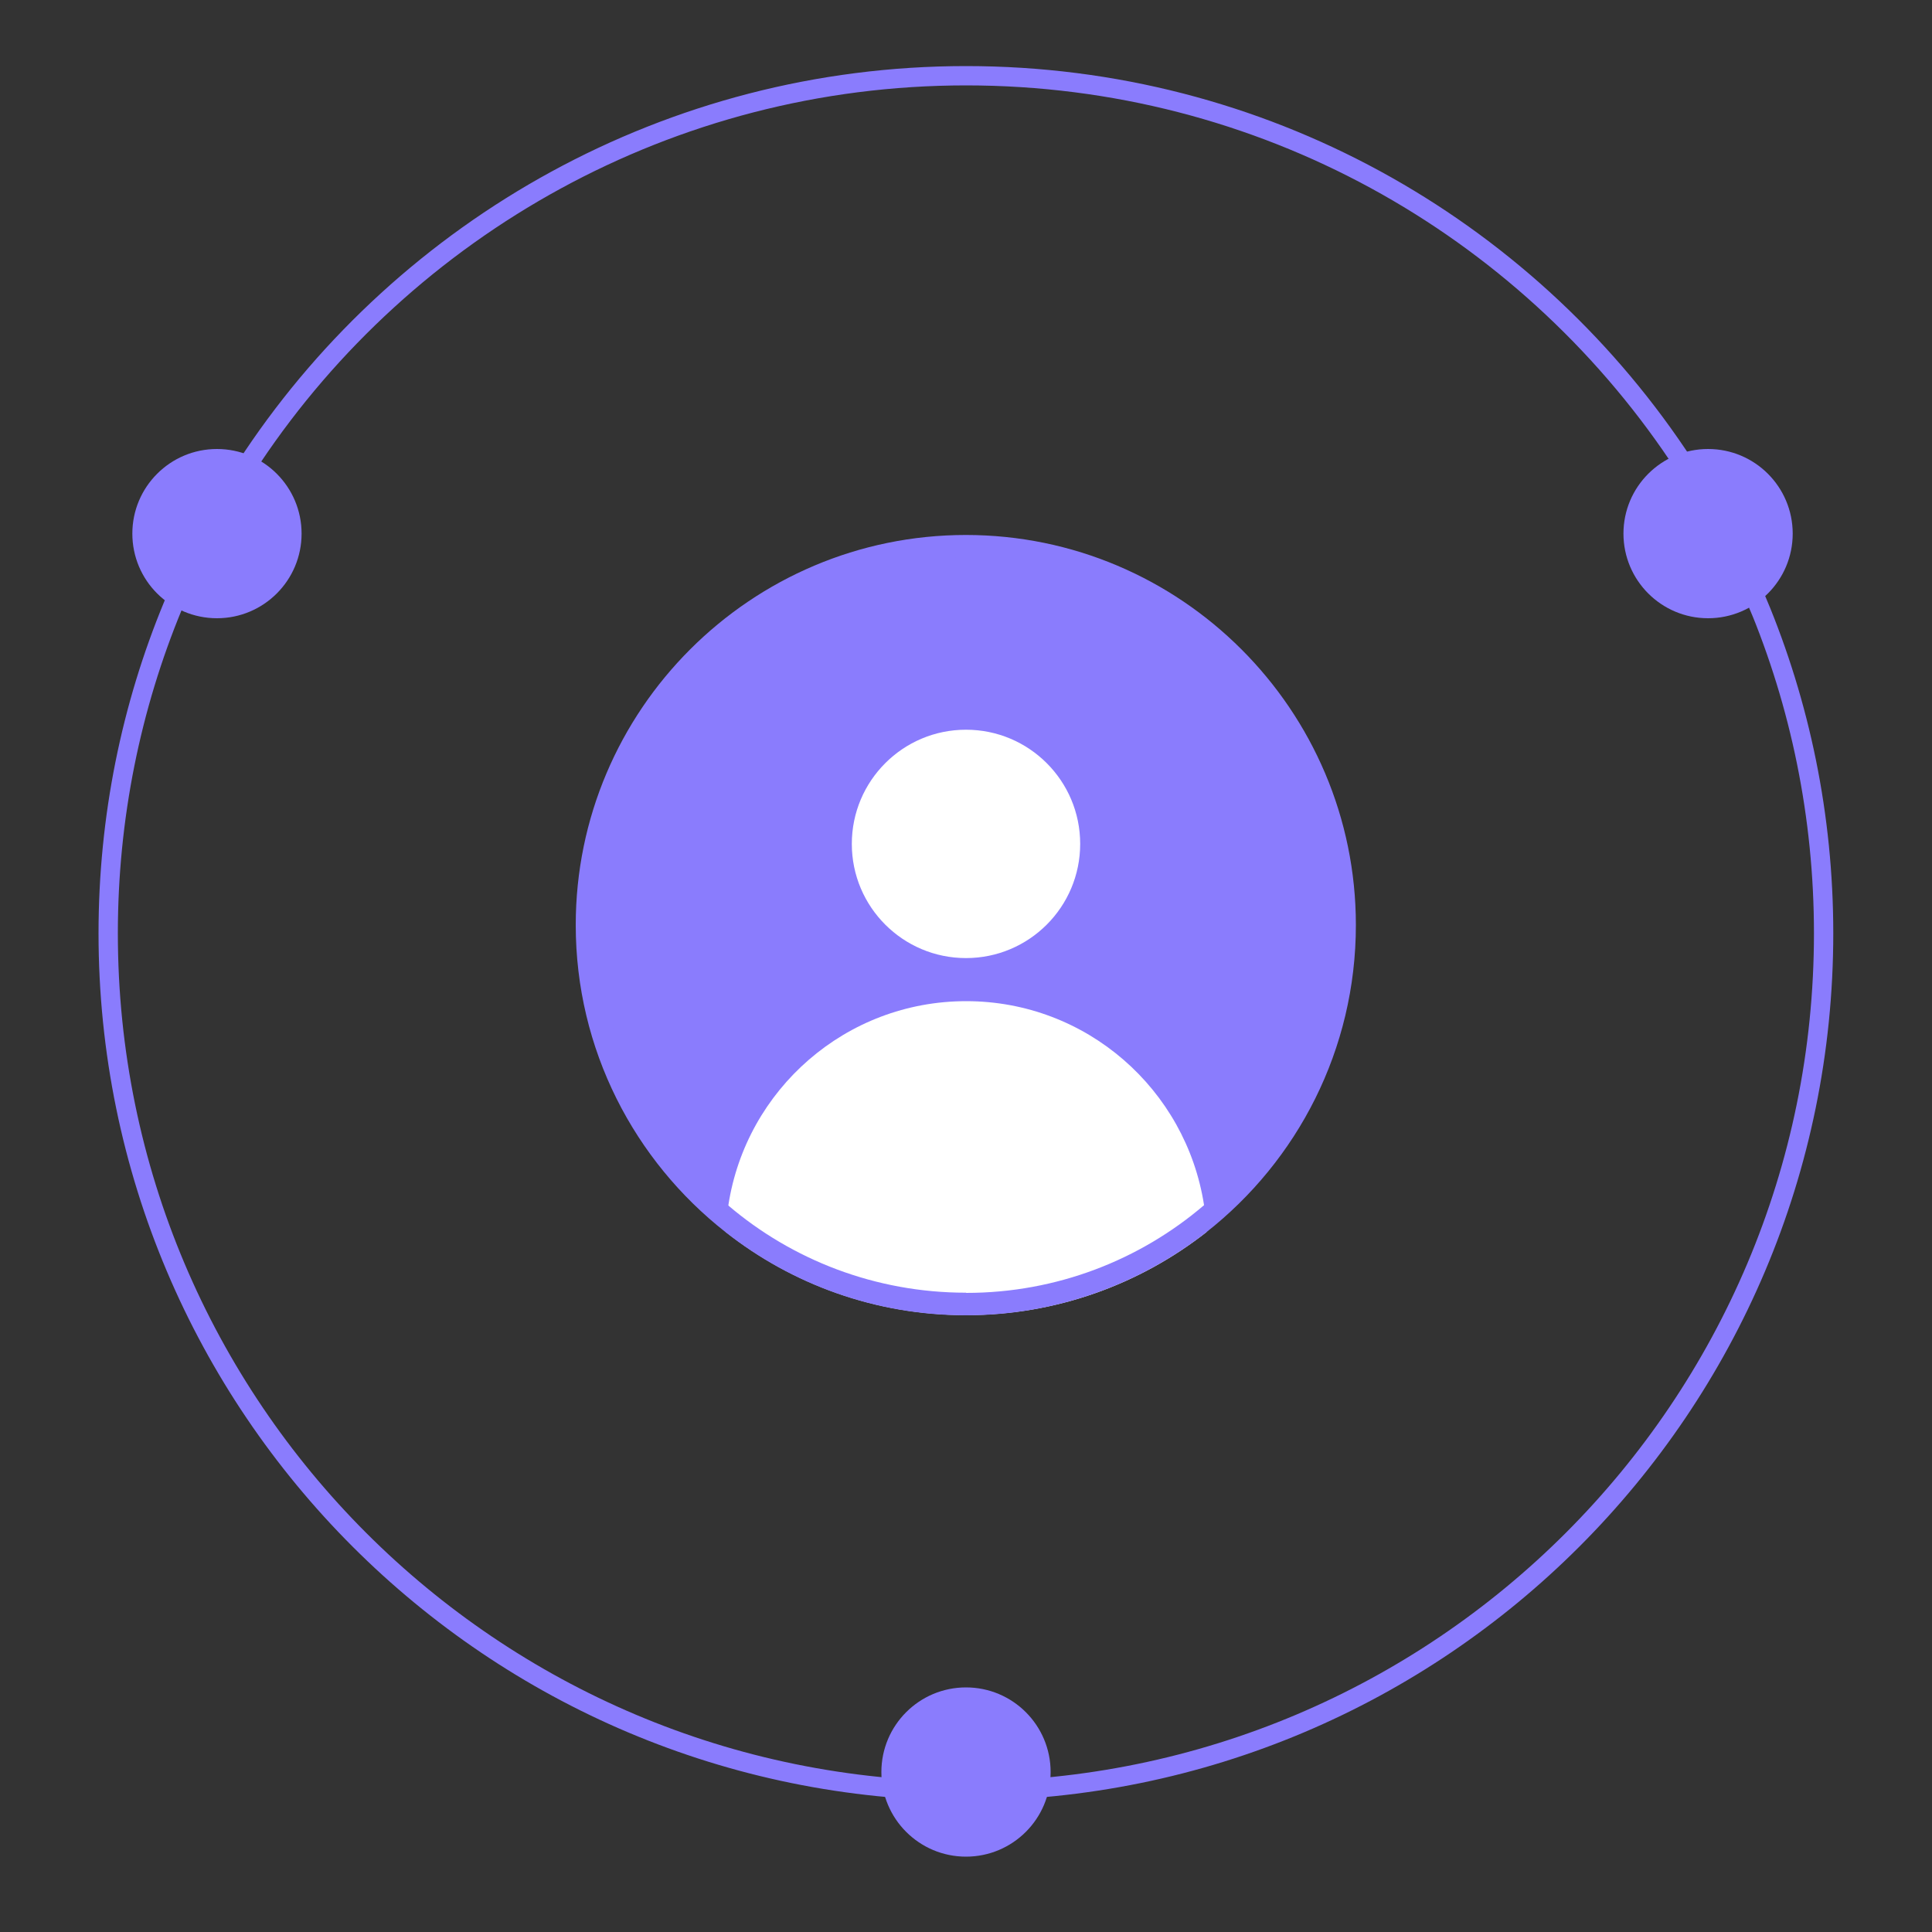
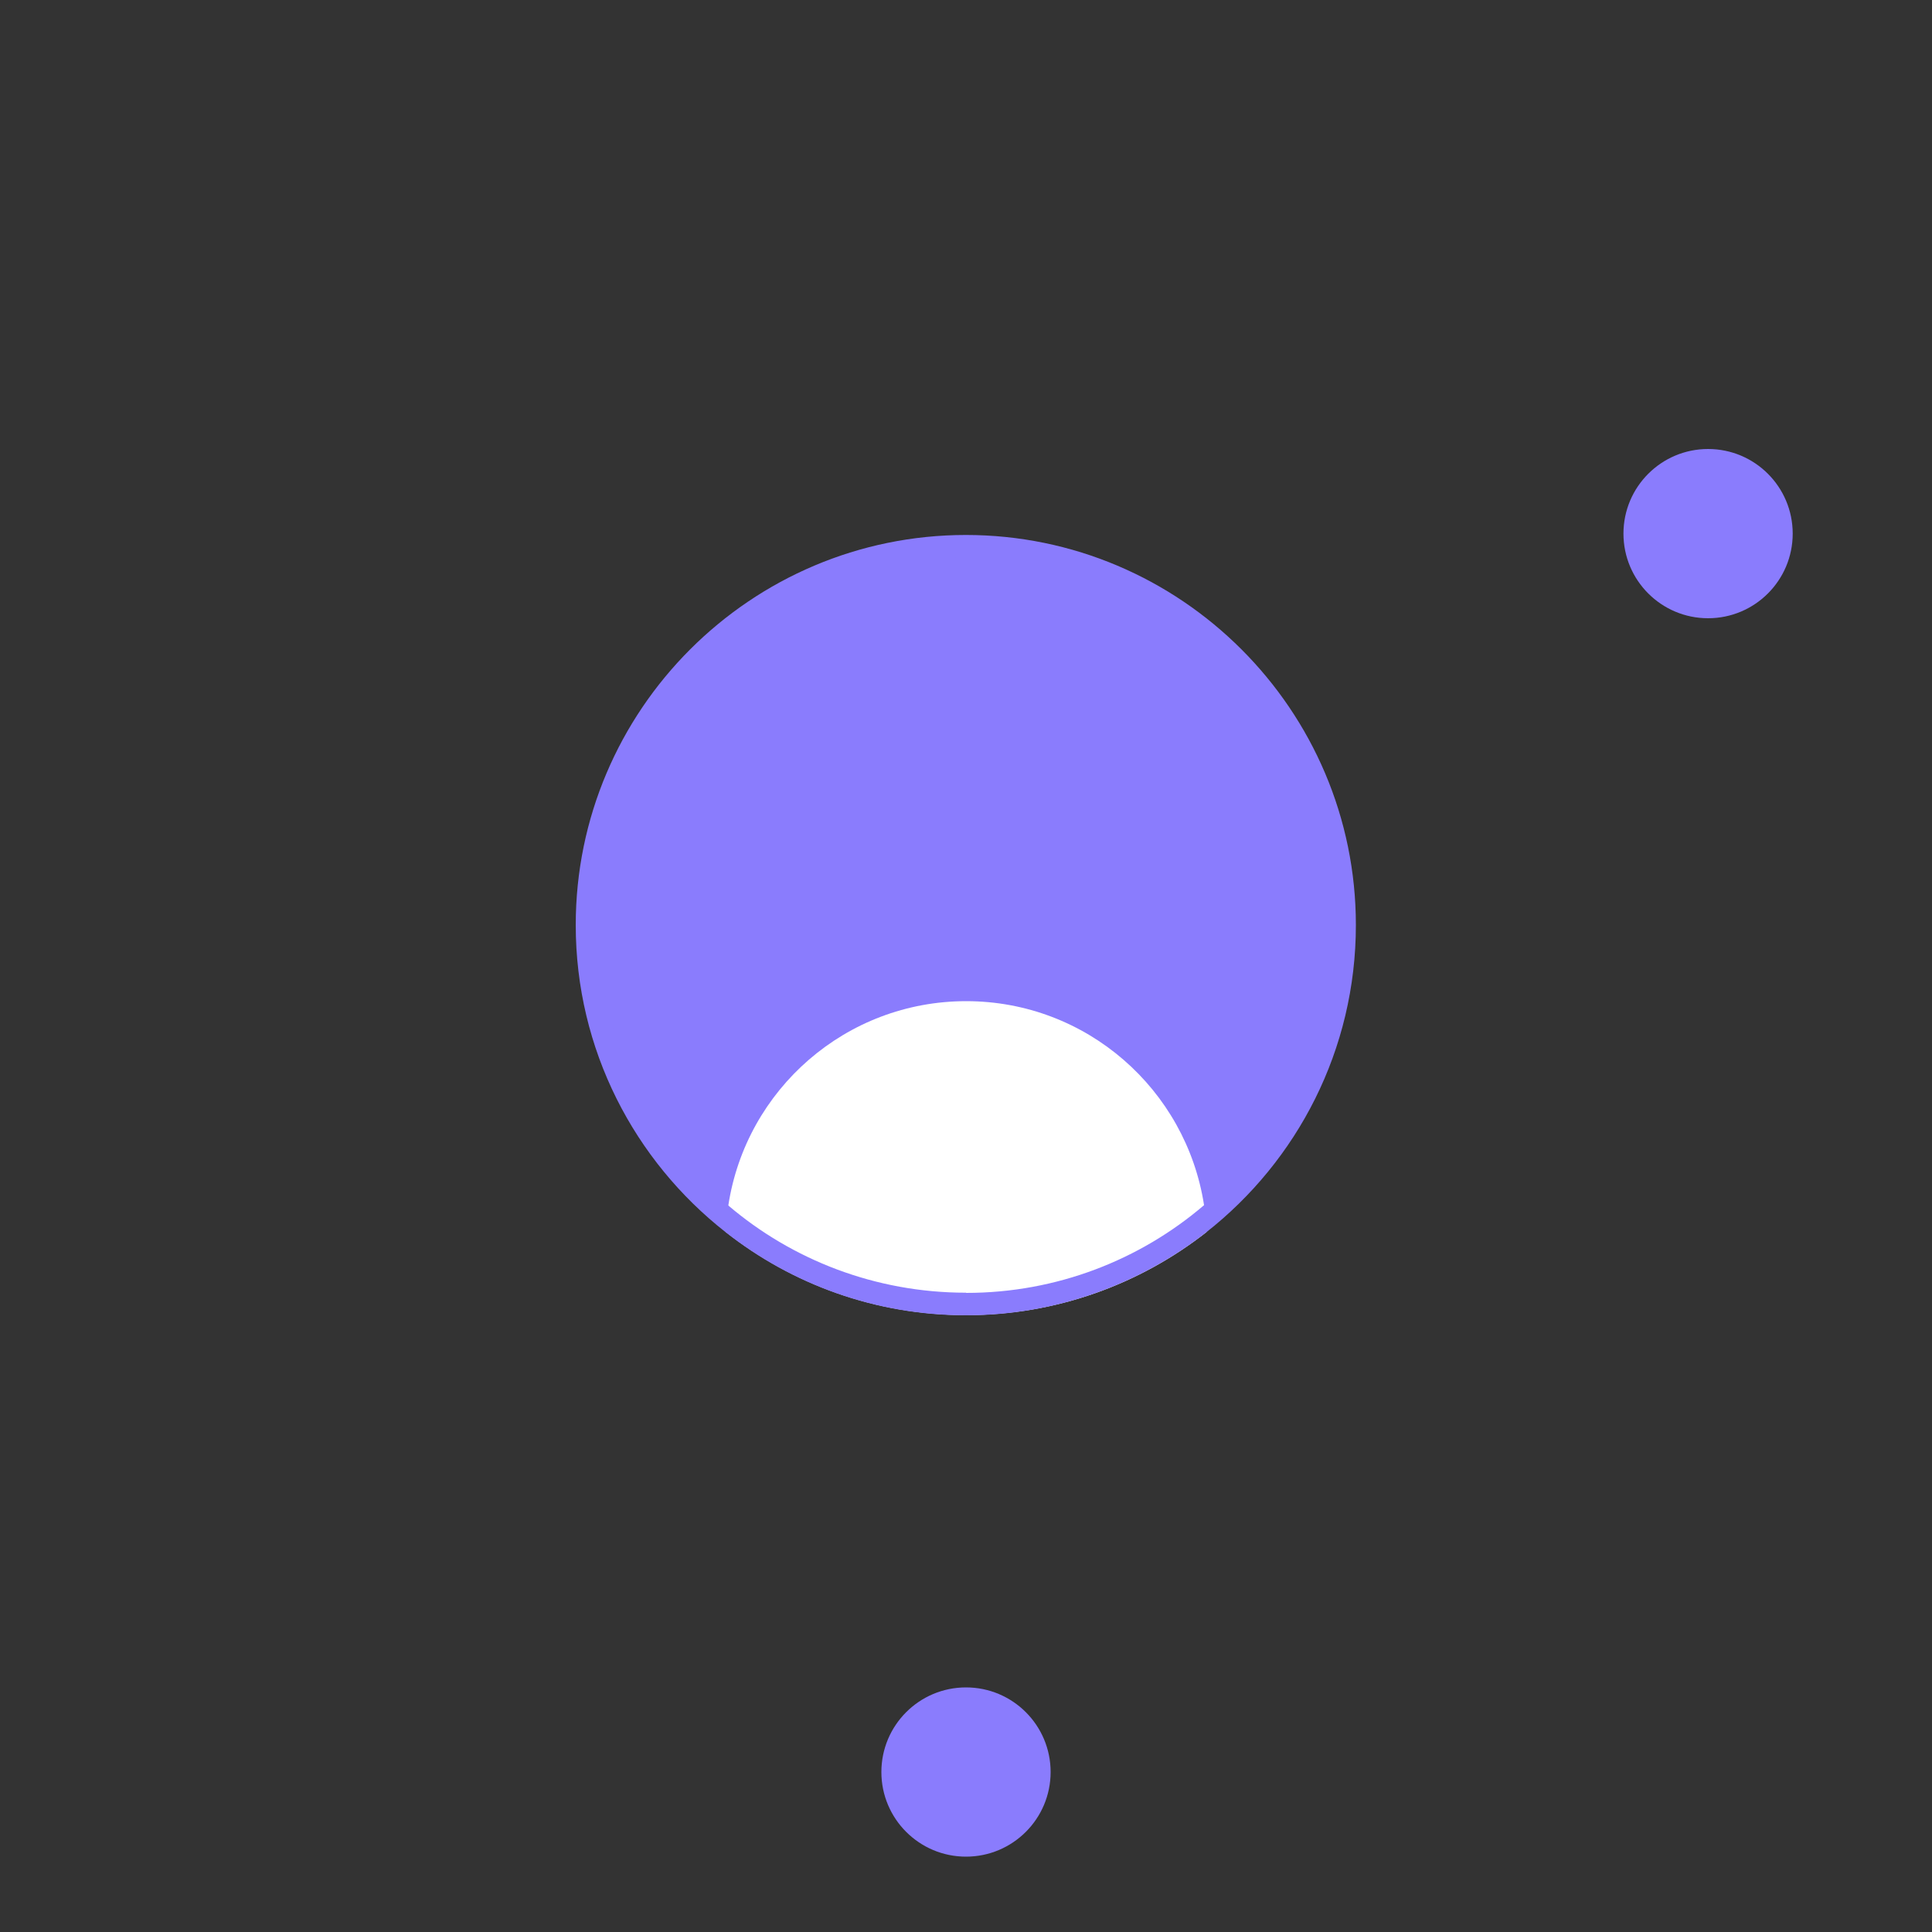
<svg xmlns="http://www.w3.org/2000/svg" id="Calque_1" viewBox="0 0 100 100">
  <rect x="0" y="0" width="100" height="100" fill="#333333" stroke="none" />
  <defs>
    <style>
      .cls-1 {
        fill: #8a7cfd;
      }

      .cls-2 {
        fill: #fff;
      }

      .cls-3 {
        fill: none;
        stroke: #8a7cfd;
        stroke-miterlimit: 10;
      }
    </style>
  </defs>
-   <path class="cls-3" d="M90.96,31.18c-1.13-2.69-2.51-5.24-4.13-7.64-7.97-11.84-21.49-19.62-36.83-19.62S21.04,11.76,13.08,23.65c-1.62,2.42-3,4.99-4.13,7.71-2.16,5.22-3.35,10.95-3.35,16.95,0,24.51,19.87,44.39,44.4,44.39s44.39-19.87,44.39-44.39c0-6.07-1.22-11.86-3.43-17.14Z" />
-   <circle class="cls-1" cx="11.23" cy="27.62" r="4.38" />
  <circle class="cls-1" cx="88.41" cy="27.62" r="4.38" />
  <circle class="cls-1" cx="50" cy="91.72" r="4.38" />
  <g>
    <circle class="cls-1" cx="50" cy="47.88" r="19.61" />
-     <circle class="cls-2" cx="50" cy="43.68" r="5.91" />
    <path class="cls-2" d="M62.45,63.77c-3.43,2.69-7.74,4.3-12.44,4.3s-9.01-1.6-12.44-4.3c.01-.23.02-.45.05-.69.02-.23.05-.47.08-.7h0c.92-5.99,6.08-10.56,12.31-10.56s11.38,4.57,12.31,10.55c.03.23.06.47.08.7s.03.47.05.7Z" />
    <path class="cls-1" d="M50,27.69c-11.14,0-20.2,9.06-20.2,20.19,0,6.45,3.04,12.2,7.76,15.9,3.43,2.7,7.76,4.3,12.44,4.3s9.01-1.62,12.44-4.3c4.71-3.7,7.74-9.45,7.74-15.9,0-11.13-9.06-20.19-20.19-20.19ZM50,66.91c-4.69,0-9-1.7-12.31-4.52h0c-4.12-3.5-6.72-8.71-6.72-14.51,0-10.49,8.54-19.02,19.04-19.02s19.02,8.54,19.02,19.02c0,5.8-2.6,11-6.71,14.5-3.31,2.83-7.62,4.54-12.31,4.54Z" />
  </g>
</svg>